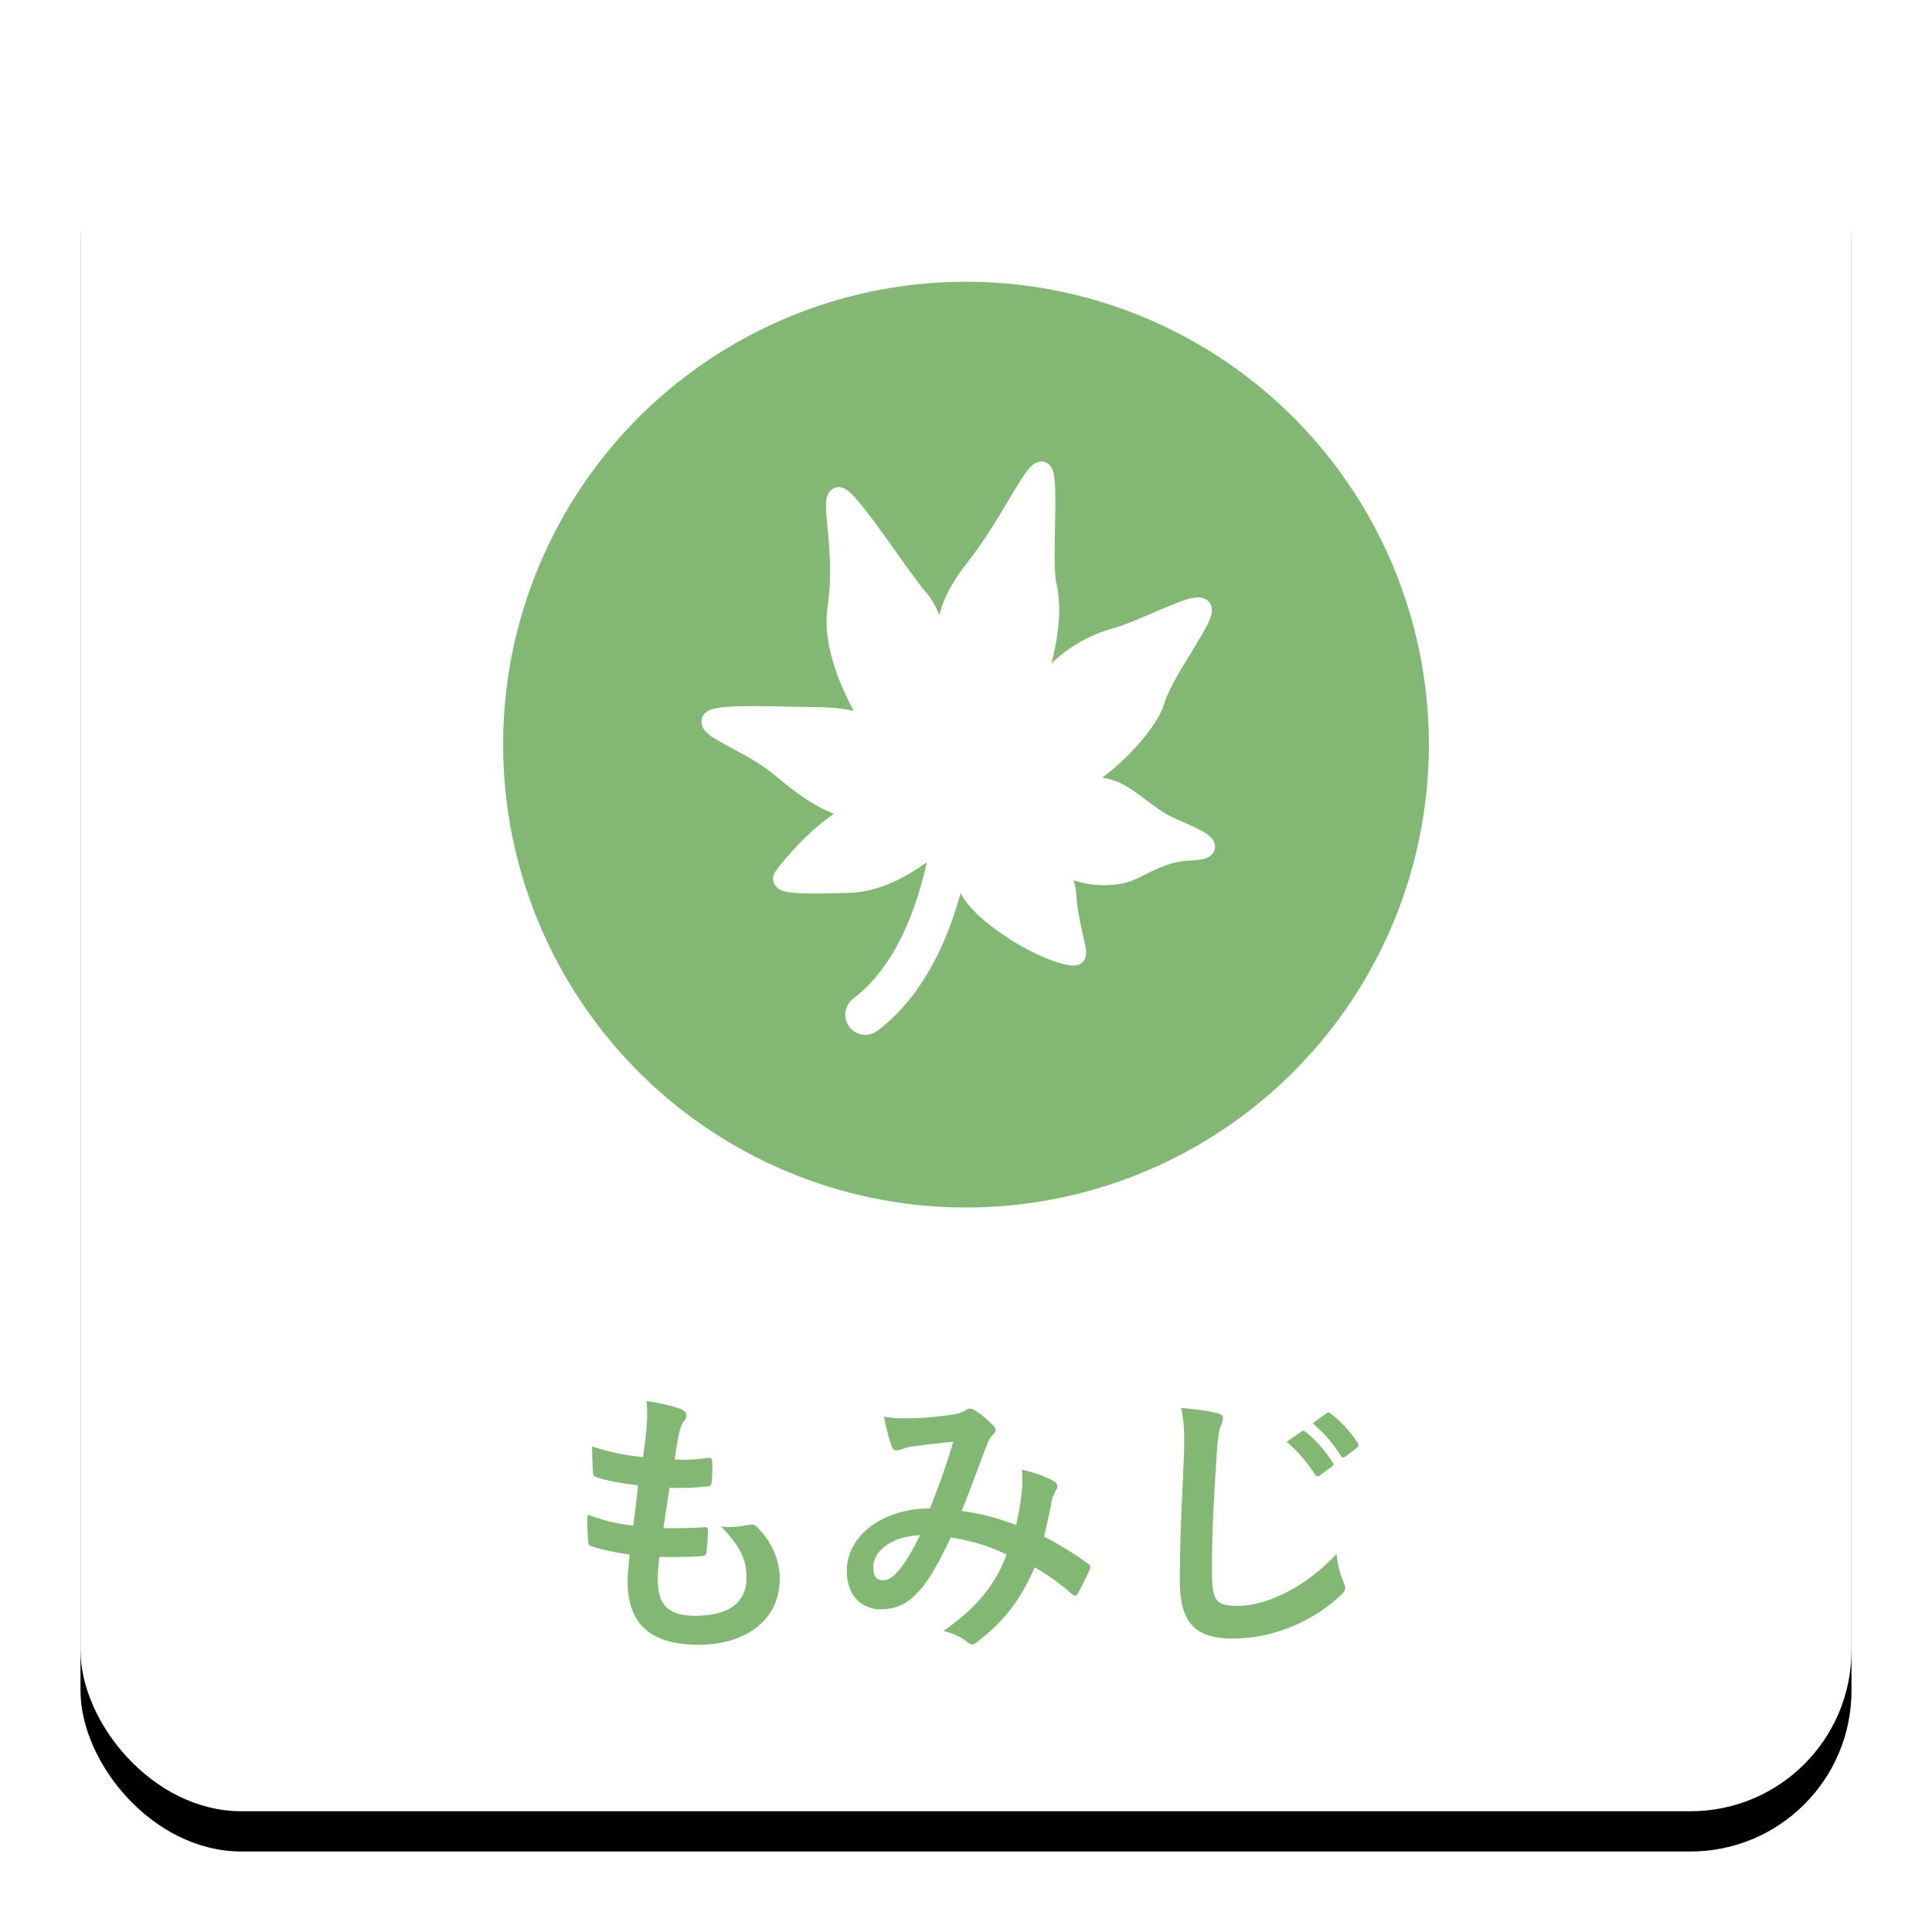
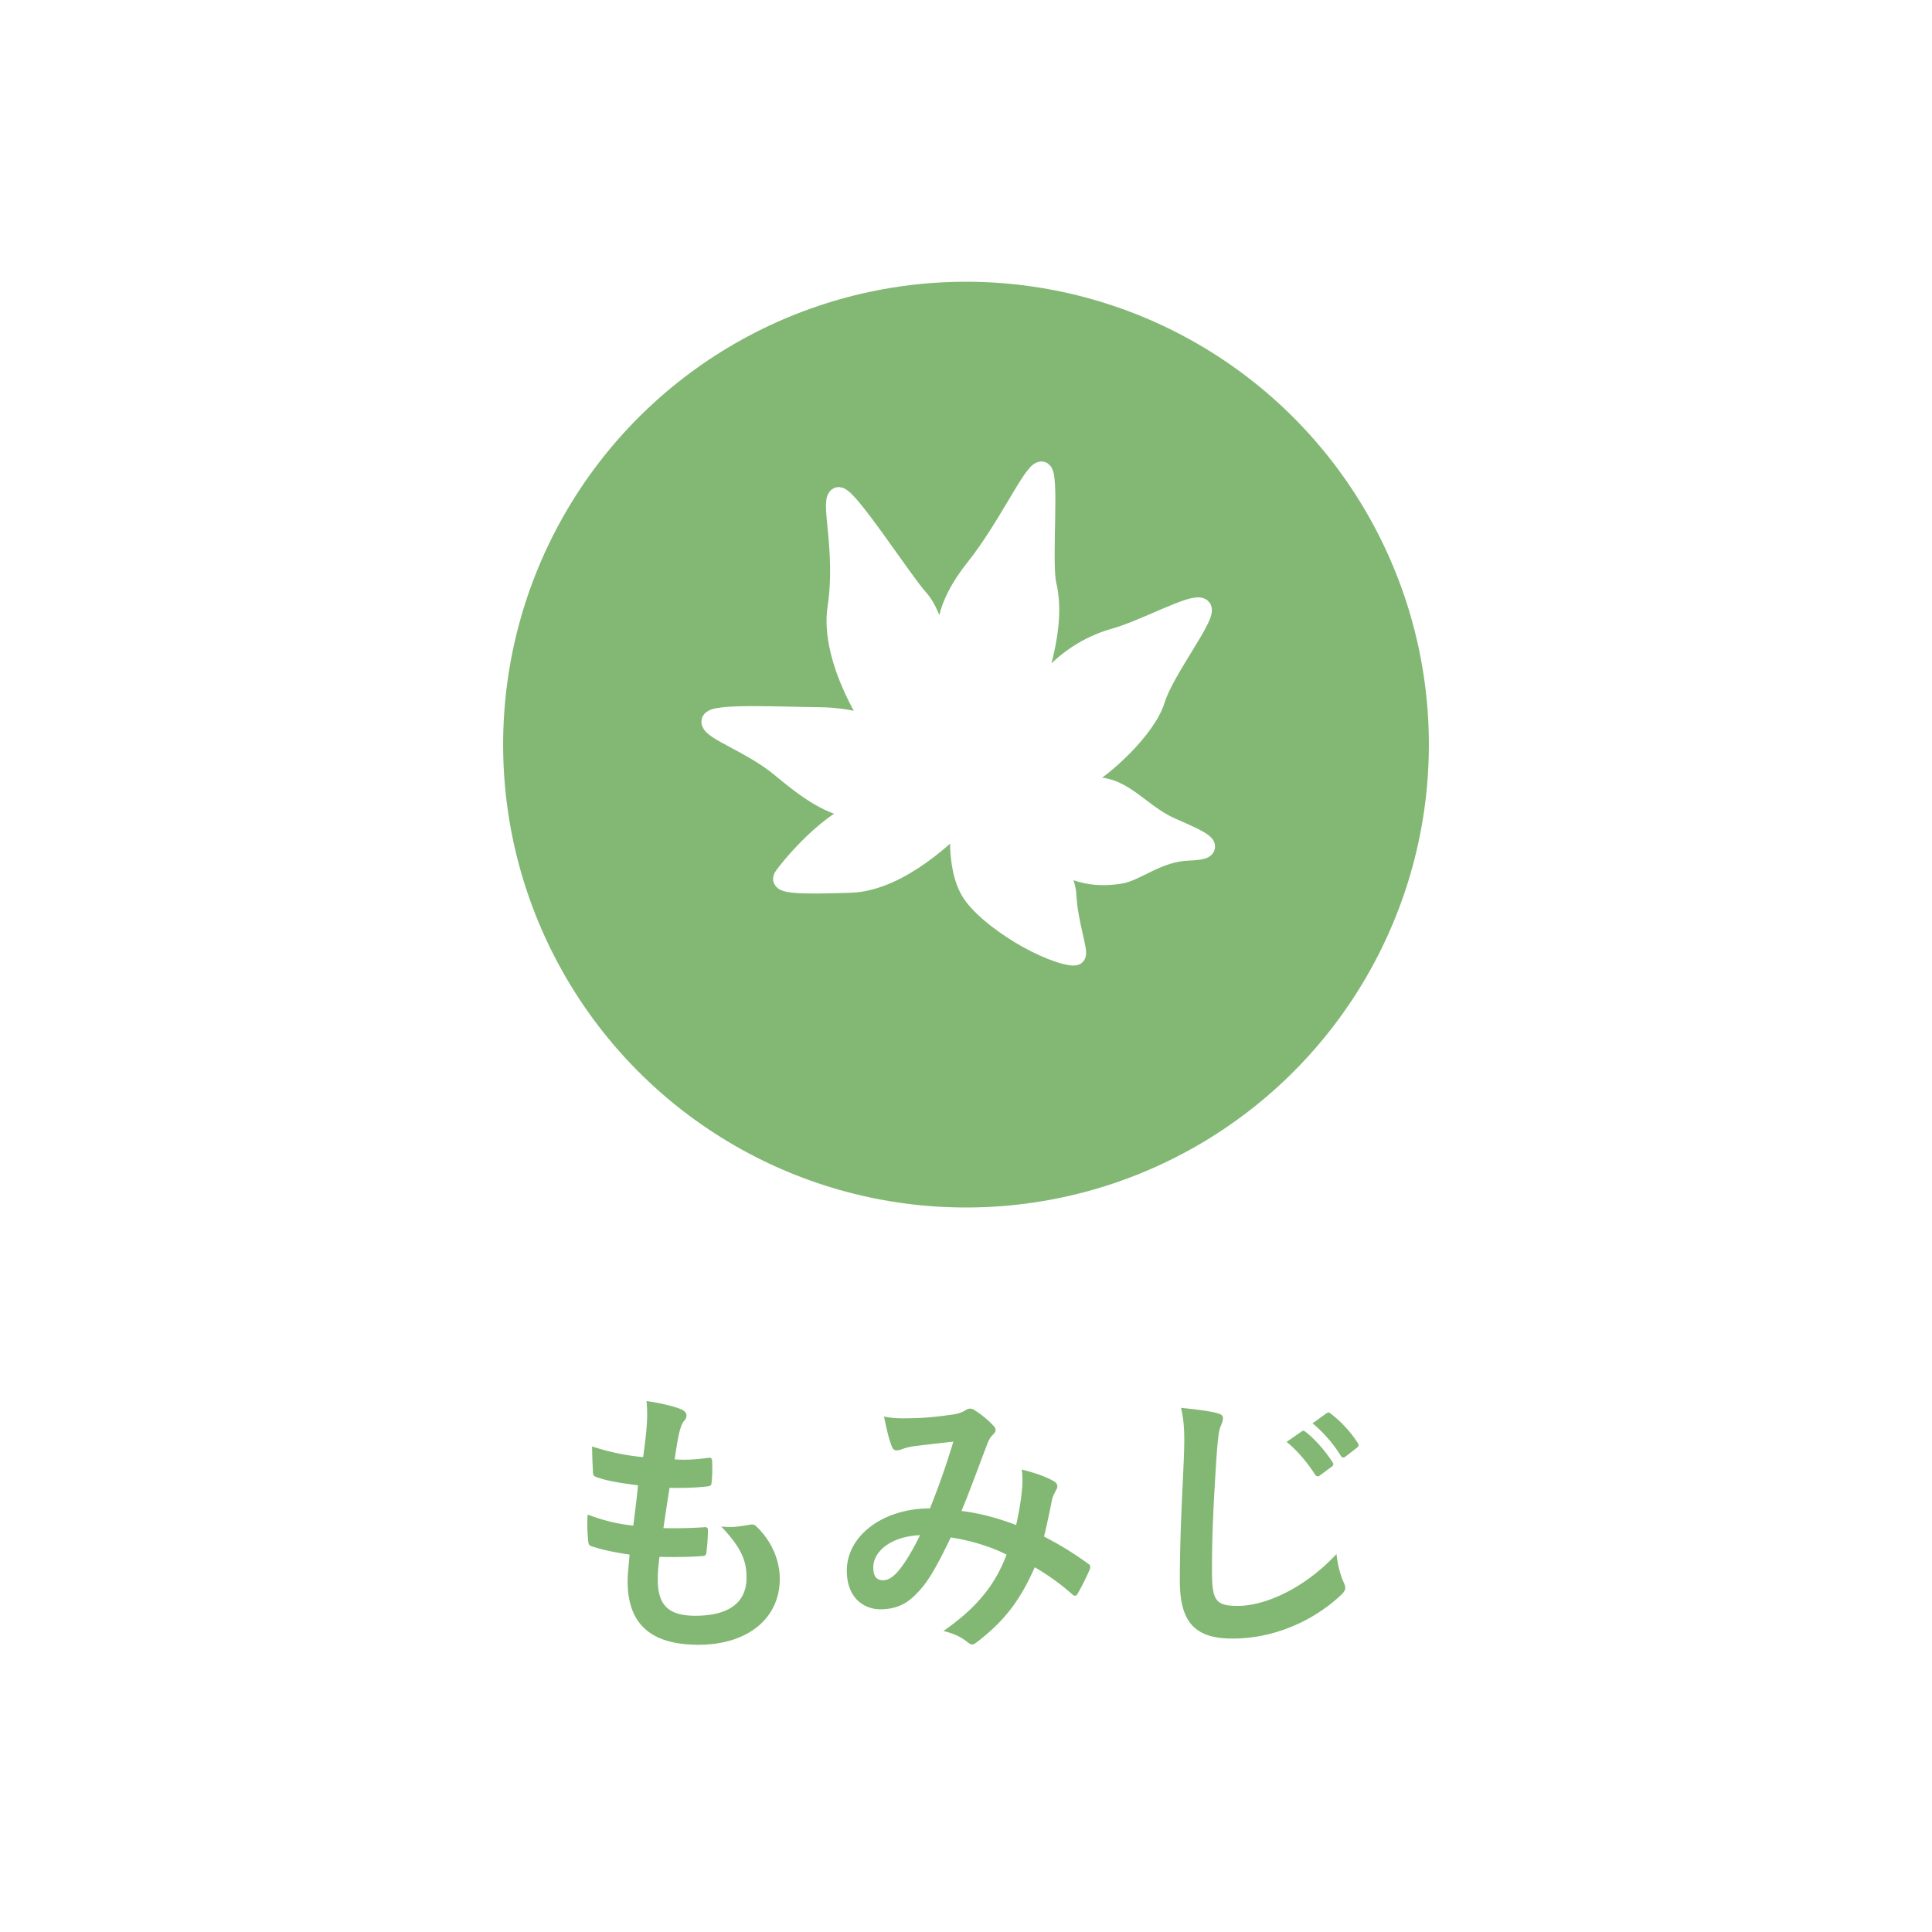
<svg xmlns="http://www.w3.org/2000/svg" xmlns:xlink="http://www.w3.org/1999/xlink" width="96" height="96" viewBox="0 0 96 96">
  <defs>
-     <rect id="b" width="88" height="88" rx="8" />
    <filter id="a" width="115.9%" height="115.9%" x="-8%" y="-5.7%" filterUnits="objectBoundingBox">
      <feOffset dy="2" in="SourceAlpha" result="shadowOffsetOuter1" />
      <feGaussianBlur in="shadowOffsetOuter1" result="shadowBlurOuter1" stdDeviation="2" />
      <feColorMatrix in="shadowBlurOuter1" values="0 0 0 0 0 0 0 0 0 0 0 0 0 0 0 0 0 0 0.3 0" />
    </filter>
  </defs>
  <g fill="none" fill-rule="evenodd">
    <g transform="translate(4 2)">
      <use fill="#000" filter="url(#a)" xlink:href="#b" />
      <use fill="#FFF" xlink:href="#b" />
    </g>
    <path fill="#82B874" d="M32.768 77.36c.714.014 1.442.014 2.142-.042.14 0 .182-.056.196-.224.042-.294.07-.798.07-1.05 0-.126-.042-.182-.224-.154-.672.042-1.246.056-1.988.042.084-.56.224-1.512.308-2.002.616.014 1.246 0 1.862-.07.168-.014.224-.056.224-.21.042-.322.042-.714.028-1.05 0-.098-.042-.168-.14-.168-.588.084-1.162.126-1.722.084.07-.518.154-.994.224-1.316.084-.322.154-.504.252-.602a.41.41 0 0 0 .112-.266c0-.126-.112-.252-.308-.322-.308-.126-1.036-.308-1.68-.392.042.378.042.784.014 1.176-.028.42-.07.798-.182 1.61a11.38 11.38 0 0 1-2.534-.532c0 .504.028.966.042 1.302 0 .126.056.196.224.238.532.182 1.036.266 2.016.392a66.028 66.028 0 0 1-.238 2.002c-.798-.084-1.428-.238-2.268-.546-.028.434-.014.868.028 1.302.014.168.056.238.154.266.504.168 1.064.294 1.904.42-.056.63-.098 1.022-.098 1.316 0 2.044 1.05 3.164 3.528 3.164 2.408 0 4.032-1.288 4.032-3.276 0-.952-.42-1.904-1.19-2.632a.32.32 0 0 0-.294-.056c-.56.084-.868.154-1.428.084 1.064 1.12 1.26 1.764 1.26 2.548 0 1.26-.91 1.89-2.548 1.89-1.302 0-1.862-.504-1.862-1.792 0-.252.014-.588.084-1.134zm17.724-1.582c.14-.644.238-1.176.294-1.806a4.38 4.38 0 0 0-.014-.952c.728.182 1.288.392 1.624.602.126.07.196.252.098.378-.084.182-.182.336-.224.546a46.672 46.672 0 0 1-.392 1.806 16.2 16.2 0 0 1 2.184 1.344c.14.084.126.154.084.294-.14.336-.434.924-.602 1.204-.042.07-.084.098-.126.098-.056 0-.112-.042-.168-.098a11.377 11.377 0 0 0-1.834-1.316c-.714 1.61-1.47 2.632-2.828 3.682-.126.098-.196.154-.28.154-.056 0-.112-.028-.21-.098-.378-.308-.728-.448-1.218-.574 1.75-1.218 2.604-2.38 3.136-3.794-.77-.392-1.764-.7-2.772-.854-.742 1.54-1.148 2.24-1.708 2.8-.518.546-1.078.77-1.792.77-.812 0-1.666-.56-1.666-1.918 0-1.736 1.792-3.094 4.13-3.094a37.36 37.36 0 0 0 1.162-3.318c-.77.084-1.47.168-1.932.224-.196.028-.406.07-.63.154a.737.737 0 0 1-.252.056c-.112 0-.182-.056-.224-.154-.126-.28-.266-.826-.406-1.526.42.084.812.098 1.232.084.672 0 1.372-.07 2.17-.182.35-.056.504-.126.686-.238a.308.308 0 0 1 .182-.056c.07 0 .14.014.196.056.35.21.686.49.952.77.084.084.126.154.126.238 0 .084-.056.154-.14.238-.21.196-.266.462-.378.728-.364.952-.756 2.044-1.176 3.052.882.112 1.708.322 2.716.7zm-4.774.504c-1.428.056-2.324.798-2.324 1.596 0 .448.154.644.49.644.266 0 .532-.182.812-.532.322-.406.658-.966 1.022-1.708zm12.964-6.328c.644.07 1.316.14 1.75.252.238.056.336.126.336.266 0 .154-.084.322-.14.462-.07.196-.126.63-.196 1.708-.154 2.436-.21 3.724-.21 5.376 0 1.512.168 1.778 1.288 1.778 1.246 0 3.192-.756 4.9-2.576.056.532.182.994.322 1.33.07.154.112.252.112.336 0 .126-.056.238-.28.434-1.512 1.386-3.486 2.1-5.306 2.1-1.792 0-2.632-.714-2.632-2.856 0-2.352.126-4.368.196-6.048.028-.826.07-1.722-.14-2.562zm5.25 1.694l.742-.518c.07-.056.126-.042.21.028.434.336.938.896 1.33 1.498.056.084.056.154-.042.224l-.588.434c-.098.07-.168.056-.238-.042-.42-.644-.868-1.176-1.414-1.624zm1.288-.924l.7-.504c.084-.056.126-.042.21.028a5.847 5.847 0 0 1 1.33 1.442c.056.084.07.168-.042.252l-.56.434c-.112.084-.182.042-.238-.042a6.623 6.623 0 0 0-1.4-1.61z" />
    <g transform="translate(25 14)">
      <circle cx="23" cy="23" r="23" fill="#82B874" />
      <g stroke="#FFF">
        <path fill="#FFF" d="M29.424 25.125c-2.074.038-1.44-.023-.618-.452.997-.522 3.153-2.474 3.59-3.922.438-1.448 2.633-4.245 2.286-4.532-.347-.286-2.836 1.1-4.269 1.493-1.433.392-2.564 1.266-3.138 1.96-.573.695-.912.822-.731.038.203-.878.875-2.896.453-4.646-.263-1.093.166-5.64-.248-5.634-.415.008-1.683 2.814-3.281 4.82-1.6 2.006-1.479 3.273-1.388 4.223.09.95-.242 1.493-.302.86-.06-.634-.317-2.655-1.138-3.568-.822-.912-3.636-5.28-3.997-5.053-.362.226.391 2.775-.023 5.467-.416 2.693 1.915 6.019 1.915 6.019s-1.011-.543-2.866-.558c-1.856-.015-5.325-.197-5.317.218.007.415 2.02 1.086 3.409 2.233 1.387 1.146 2.873 2.315 4.48 2.066-1.947.377-4.142 3.175-4.307 3.446-.166.272.64.355 3.348.257 2.469-.09 4.988-2.649 5.414-3.1l.01 1.124c.013.807.14 1.847.64 2.55.584.823 1.834 1.69 2.7 2.172 1.21.675 2.184.935 2.382.86.196-.074-.37-1.53-.445-2.994-.058-1.143-1.236-2.247-1.236-2.247 1.637 1.41 3.002 1.312 3.853 1.2.853-.114 1.909-1.11 3.47-1.162 1.561-.053.626-.475-.875-1.131-1.5-.656-2.37-2.032-3.77-2.007z" />
-         <path stroke-linecap="round" stroke-linejoin="round" stroke-width="2" d="M18 36.42c2.27-1.73 3.74-4.87 4.411-9.42" />
      </g>
    </g>
  </g>
</svg>